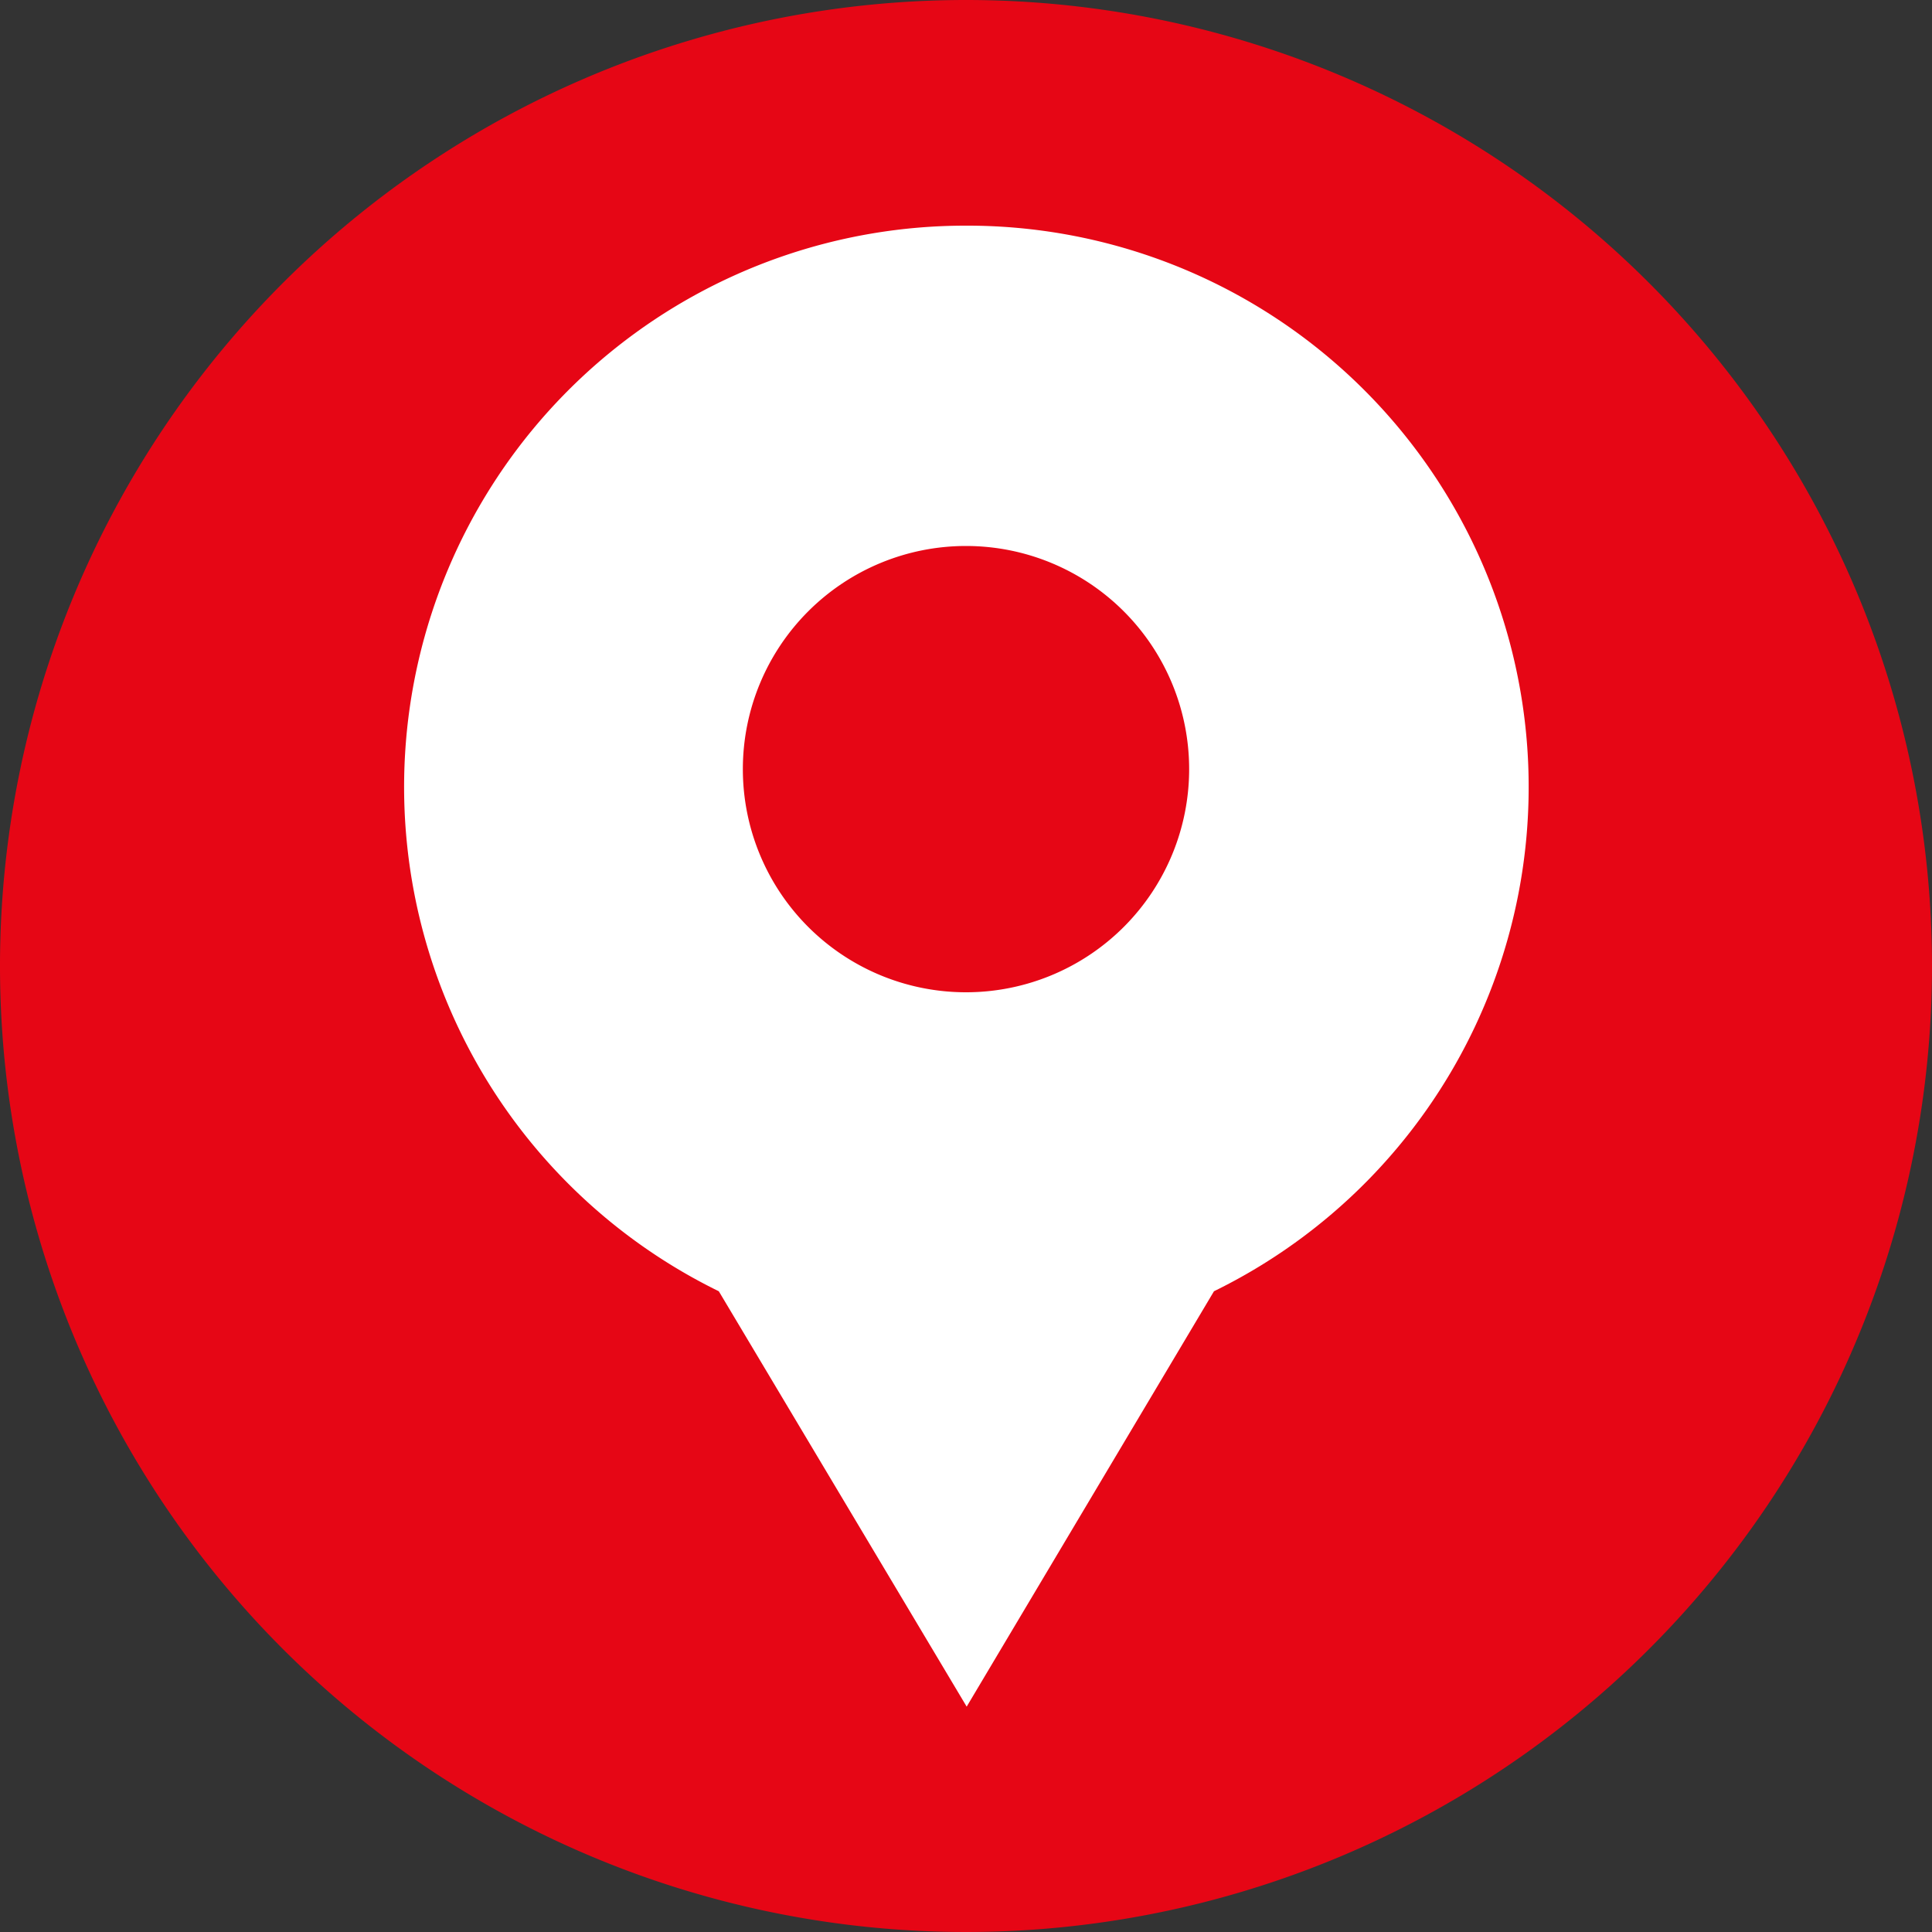
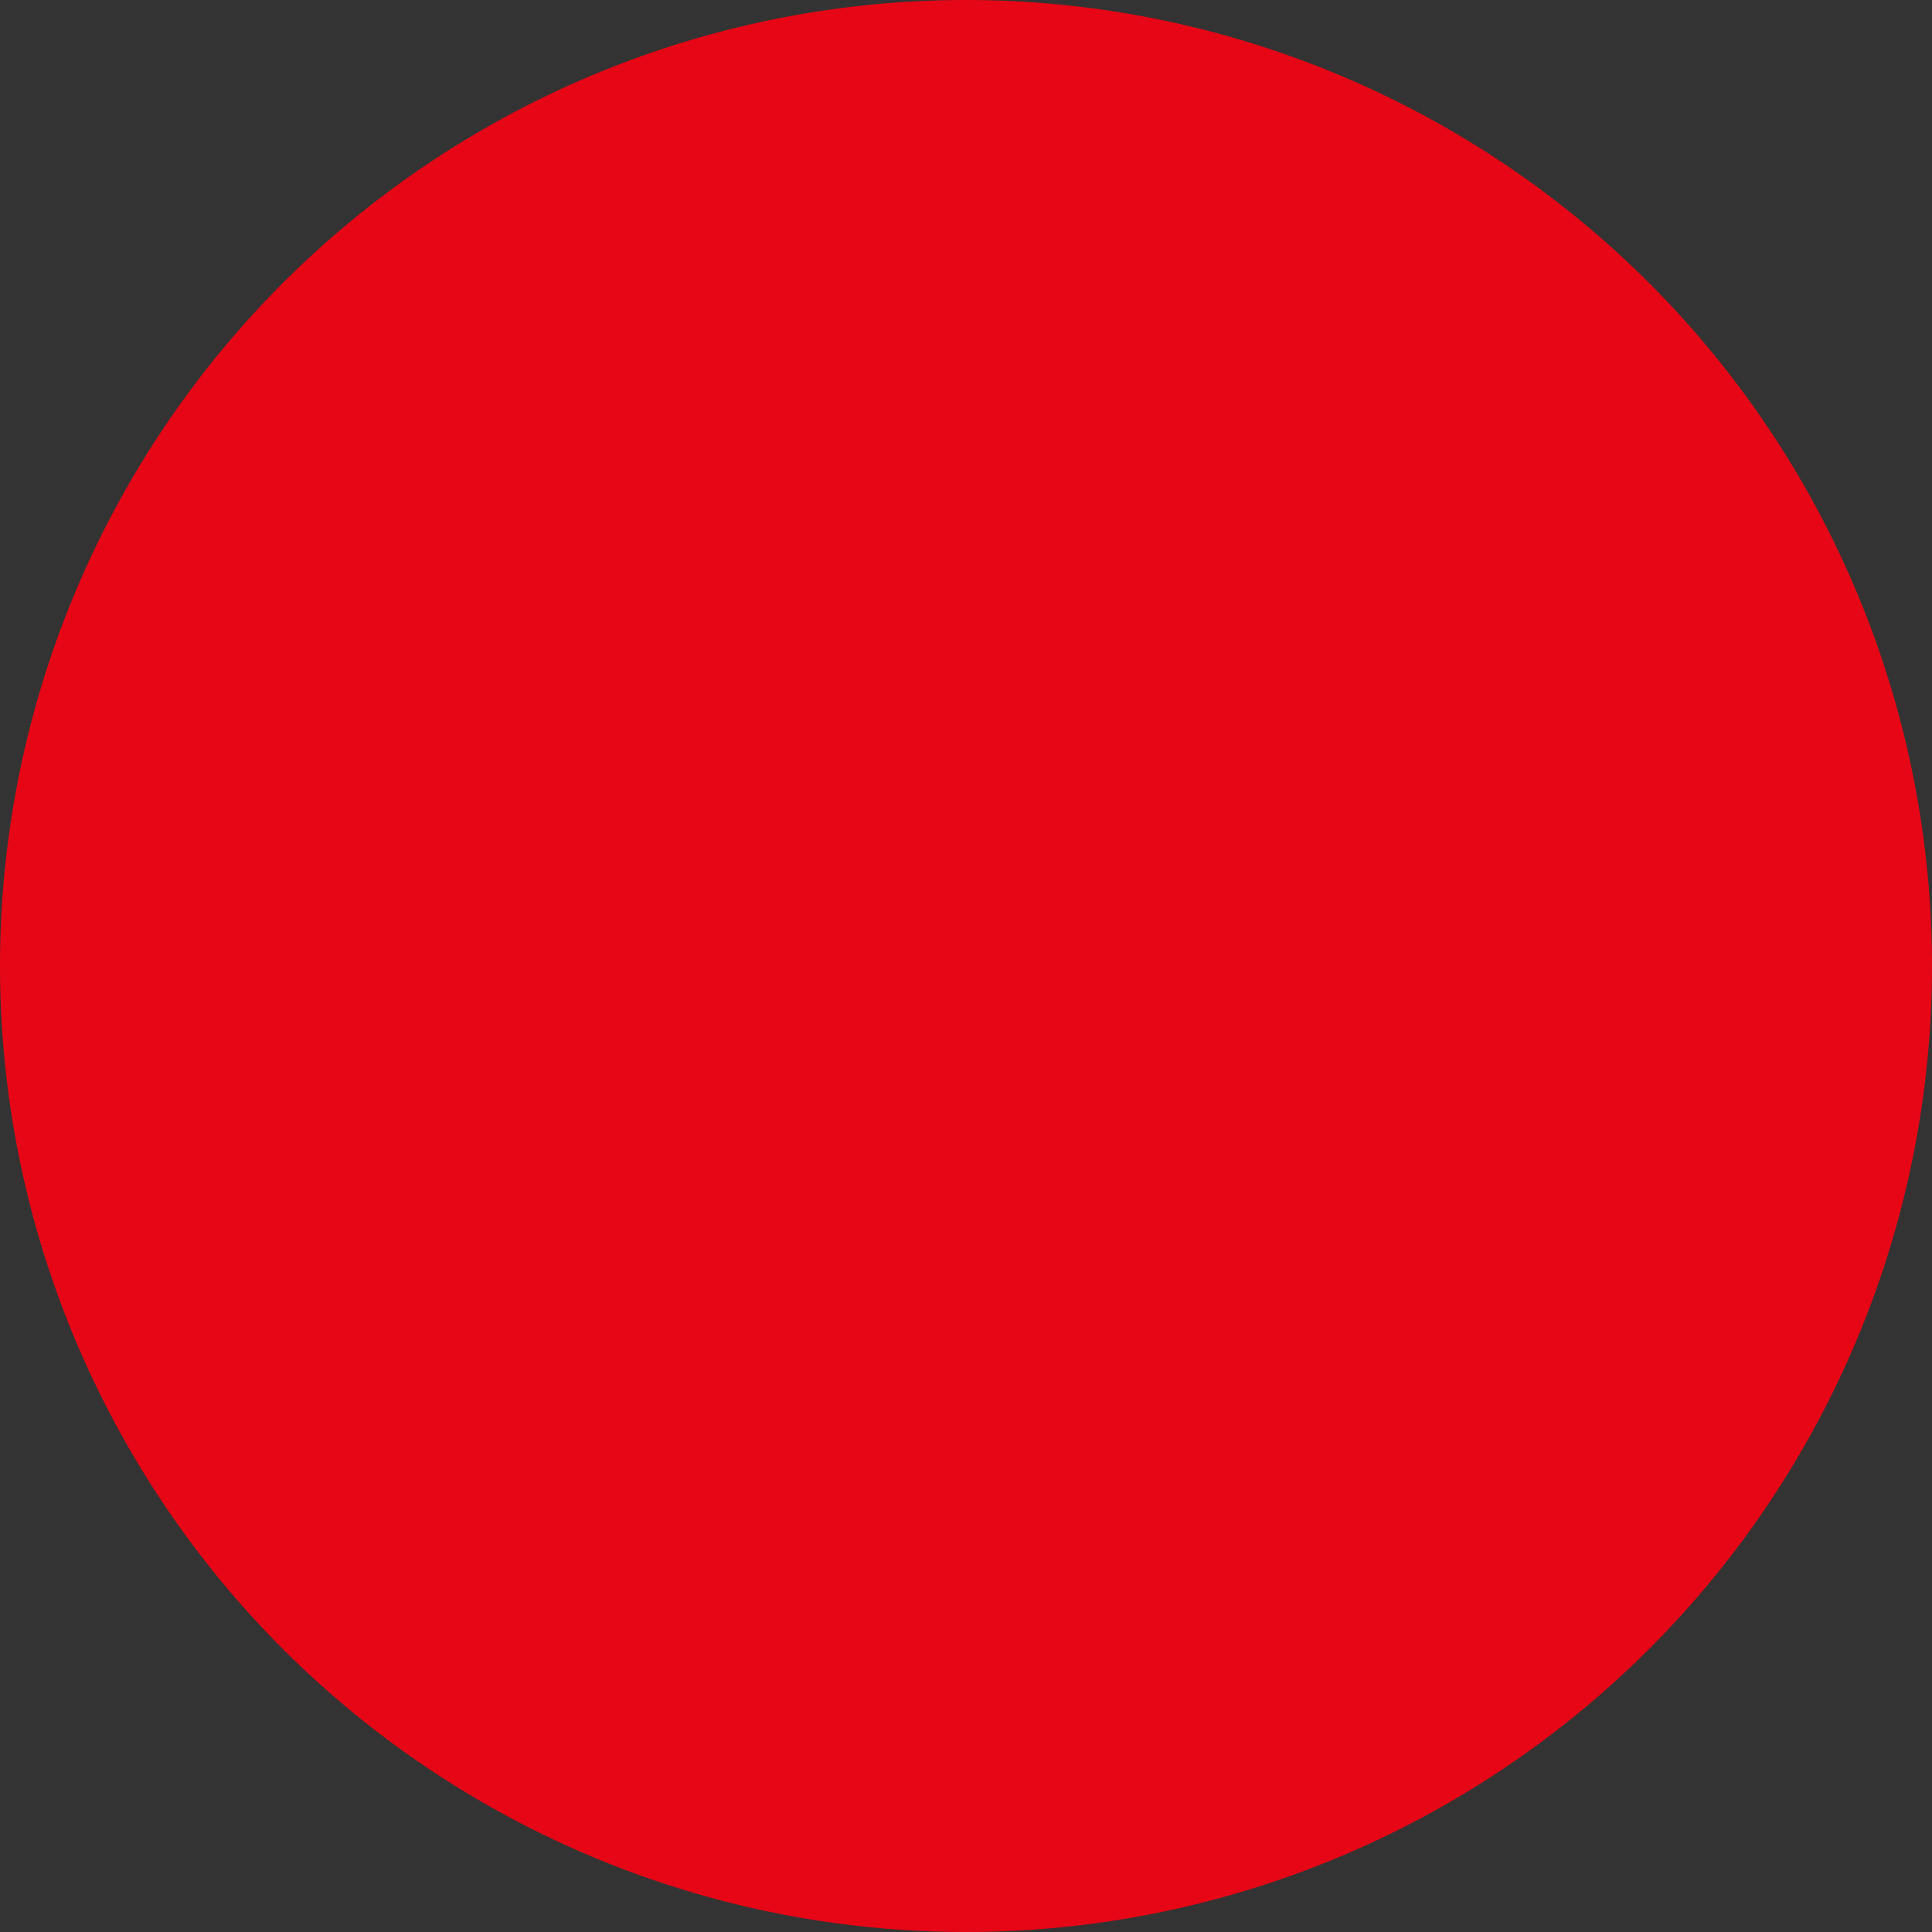
<svg xmlns="http://www.w3.org/2000/svg" width="20" height="20" viewBox="0 0 20 20">
  <rect x="0" y="0" width="20" height="20" fill="#333333" stroke="none" />
  <defs>
    <clipPath id="a">
      <rect width="20" height="20" transform="translate(0 0)" fill="none" />
    </clipPath>
  </defs>
  <g transform="translate(0 0)">
    <g transform="translate(0 0)" clip-path="url(#a)">
      <path d="M20,10A10,10,0,1,1,10,0,10,10,0,0,1,20,10" transform="translate(0 0)" fill="#e60615" />
-       <path d="M23.588,9.921a5.811,5.811,0,0,0-2.559,11.031l2.566,4.3,2.56-4.3A5.811,5.811,0,0,0,23.588,9.921m0,7.936a2.31,2.31,0,1,1,2.31-2.31,2.31,2.31,0,0,1-2.31,2.31" transform="translate(-13.588 -7.585)" fill="#fff" />
    </g>
  </g>
</svg>